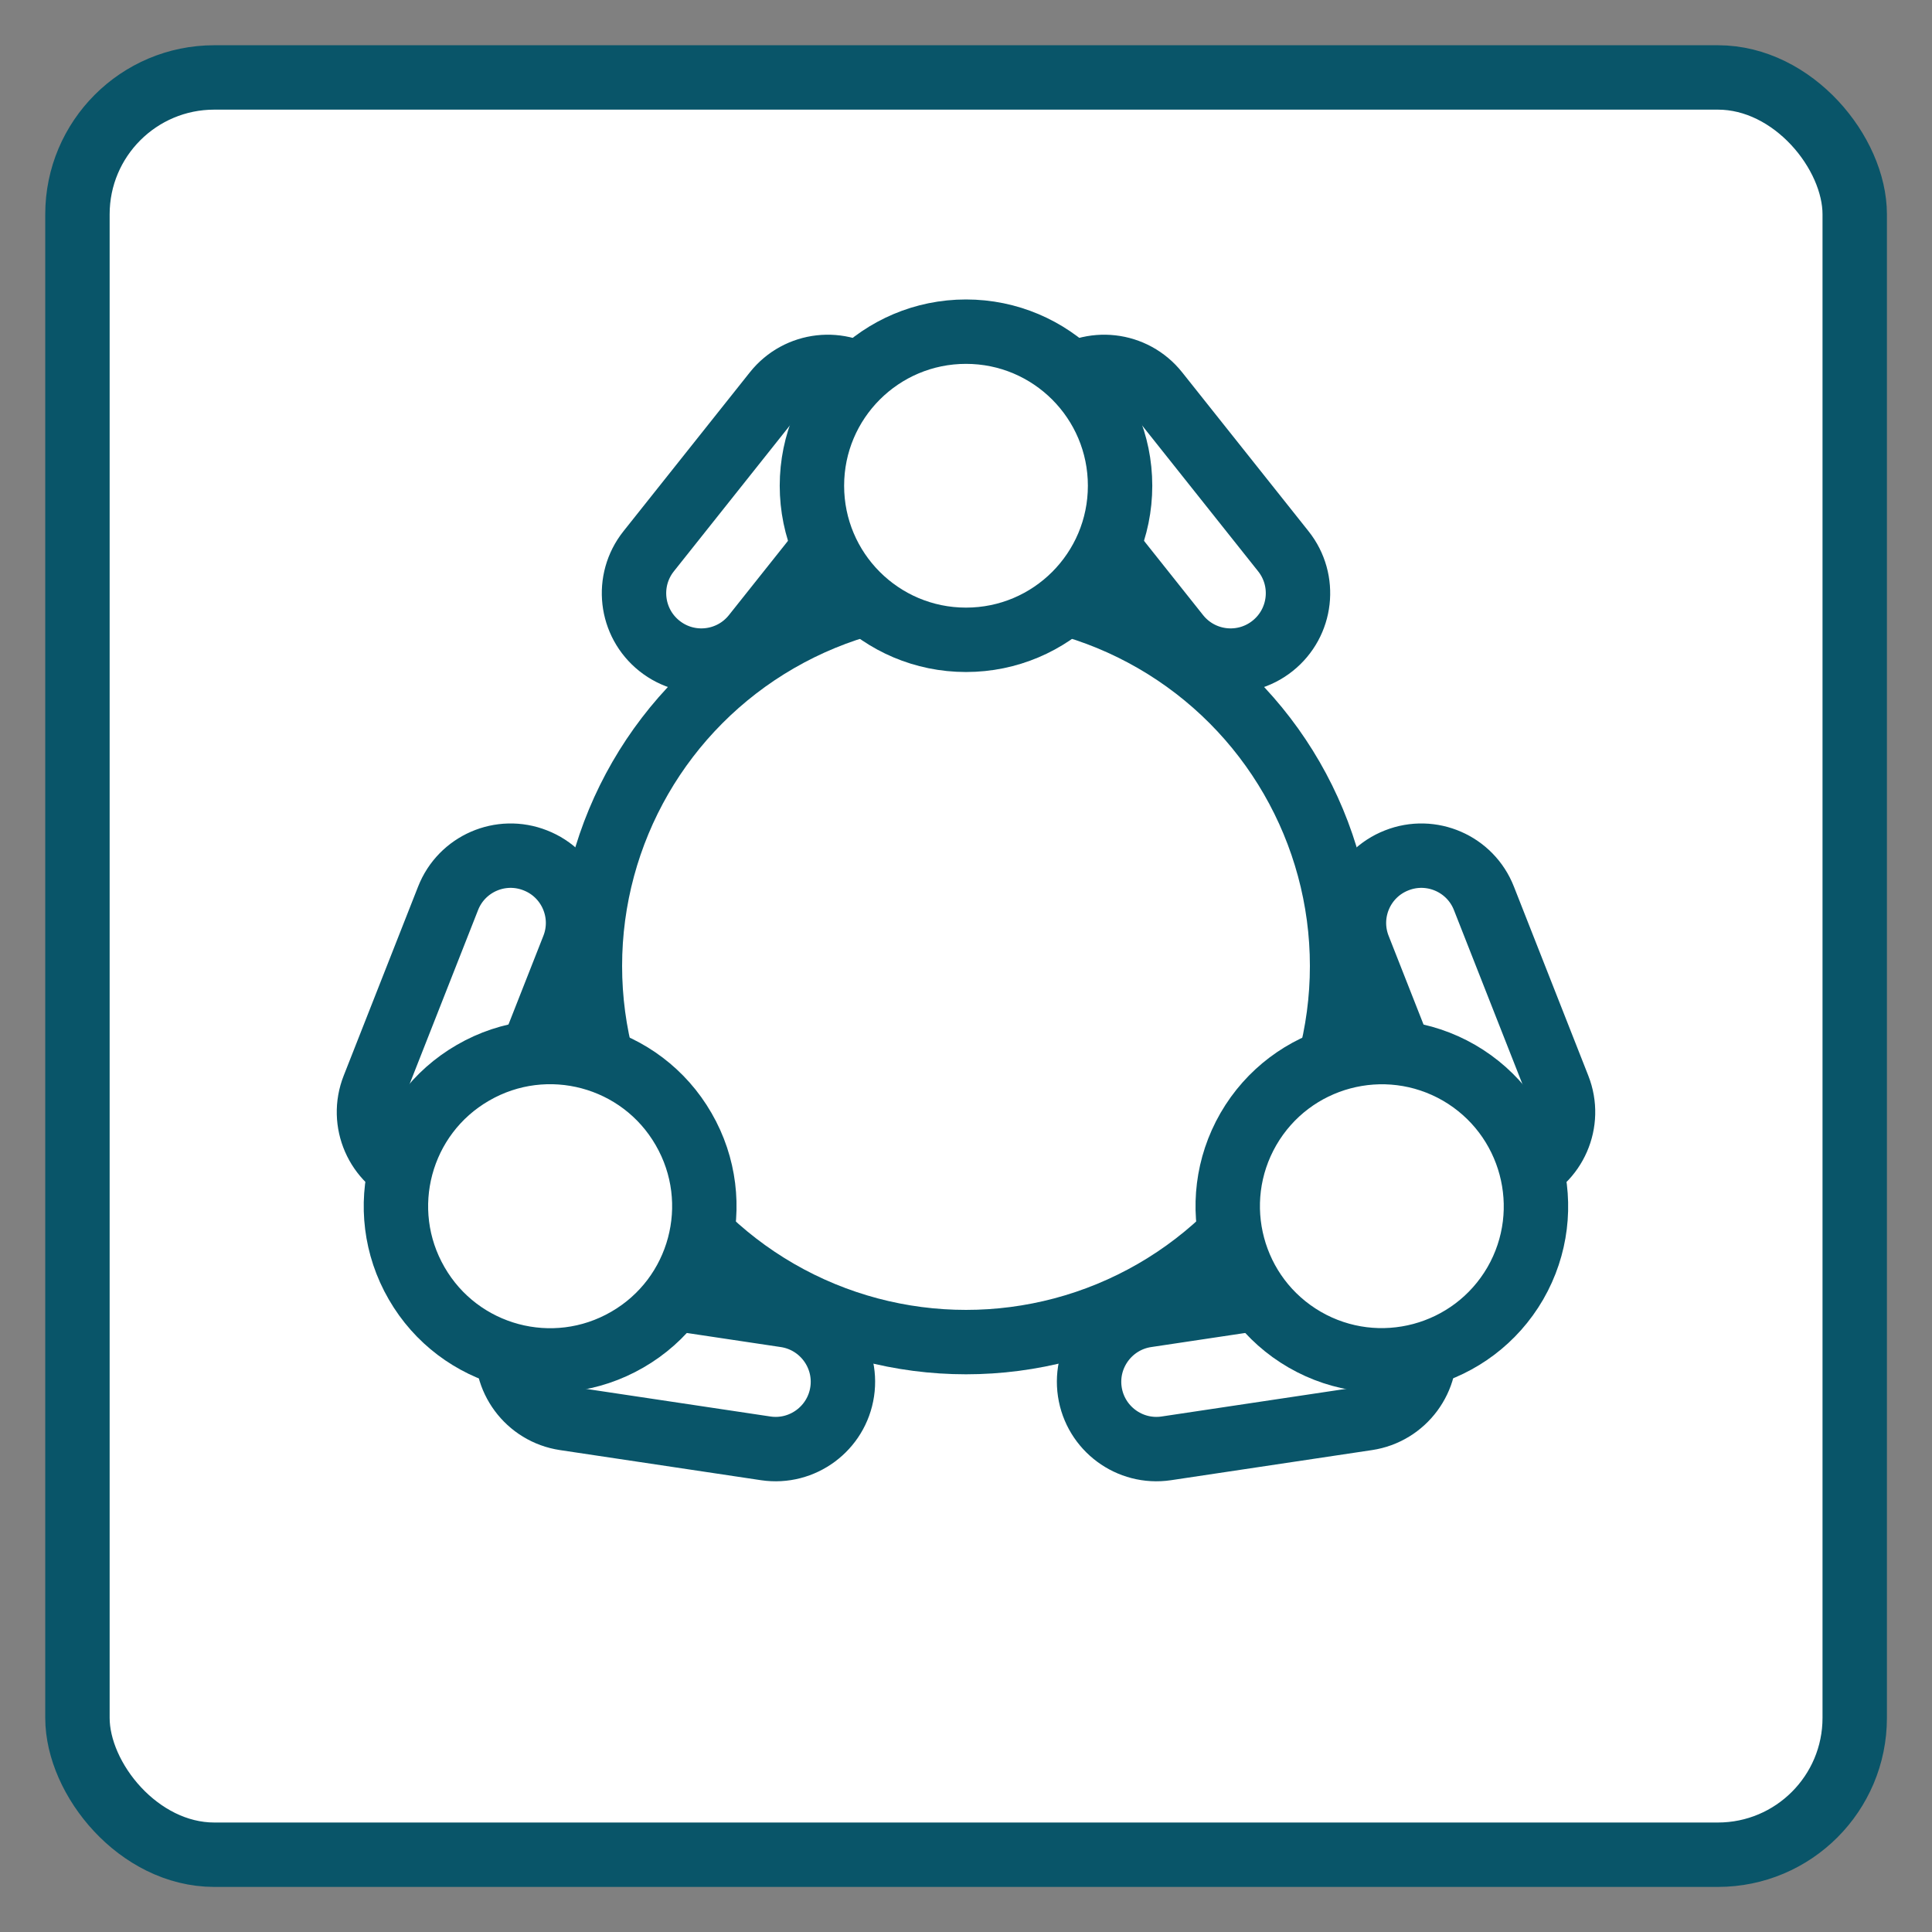
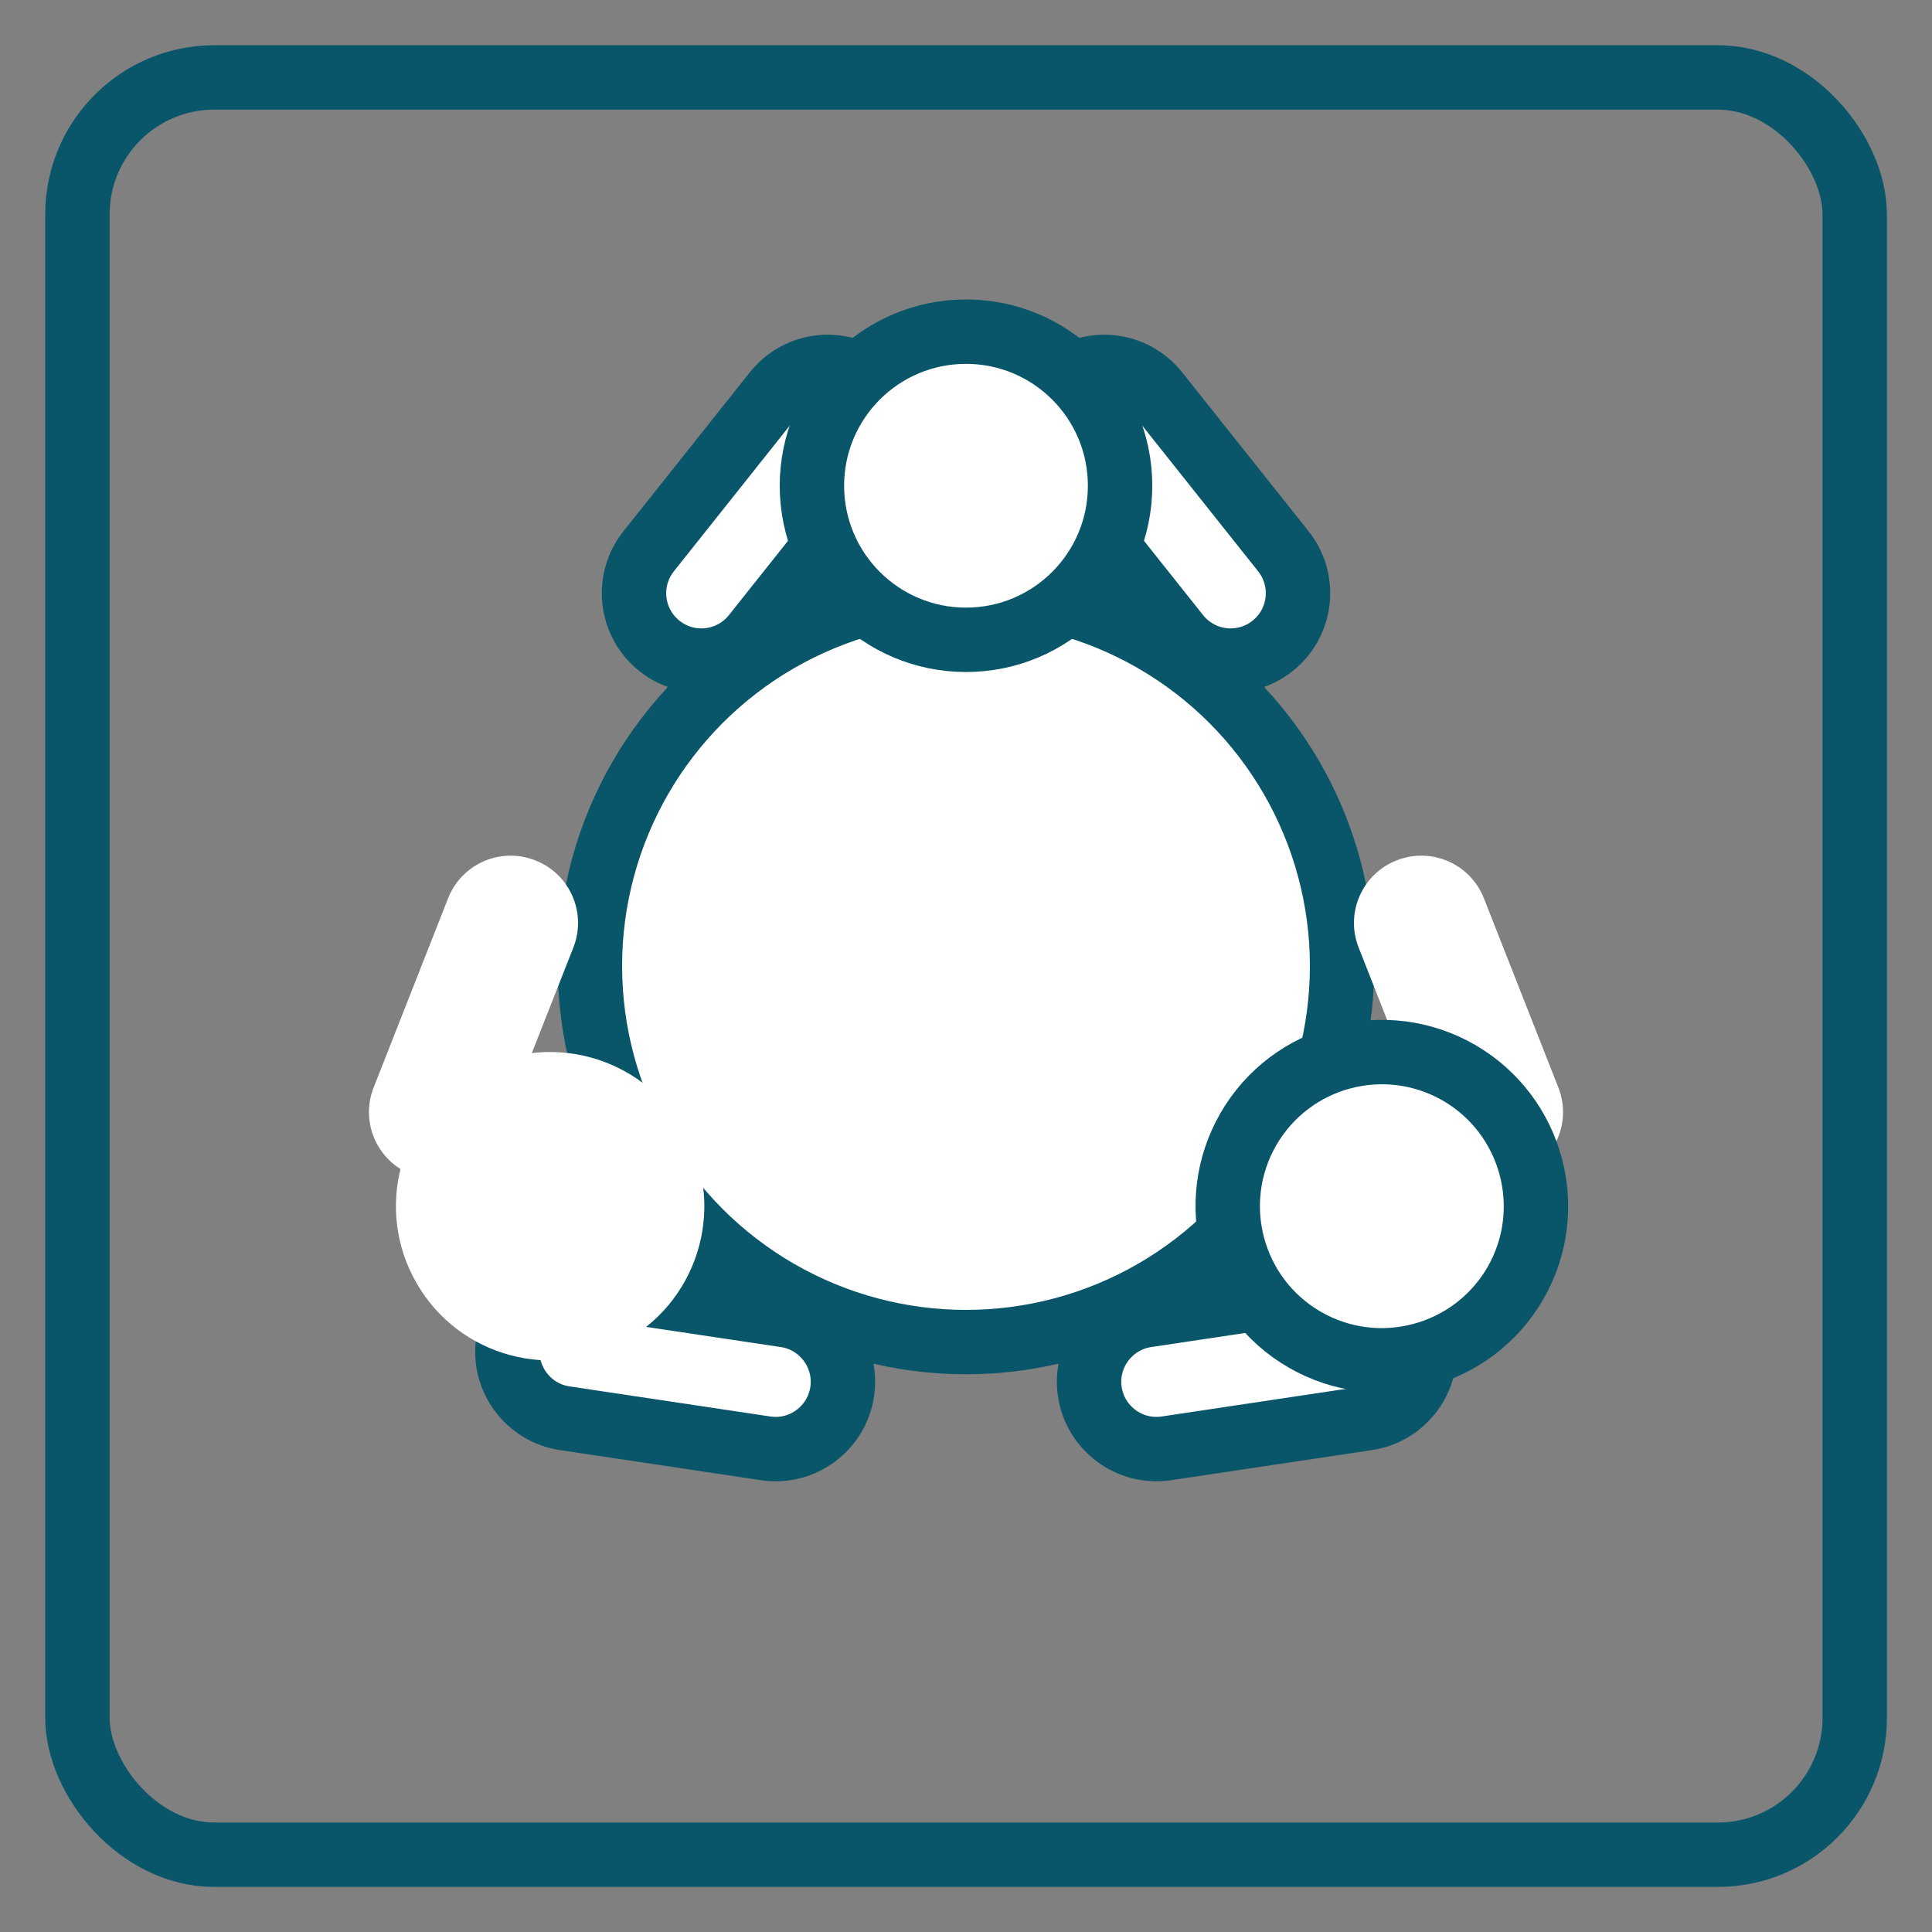
<svg xmlns="http://www.w3.org/2000/svg" id="Ebene_1" viewBox="0 0 120 120">
  <rect x="0" y="0" width="120" height="120" fill="#808080" stroke="none" />
  <defs>
    <style>.cls-1{fill:#fff;}.cls-2,.cls-3{fill:none;}.cls-3{stroke:#095569;stroke-width:4px;}.cls-4{clip-path:url(#clippath);}</style>
    <clipPath id="clippath">
      <rect class="cls-2" x="2.81" y="2.81" width="114.39" height="114.39" />
    </clipPath>
  </defs>
  <g class="cls-4">
-     <rect class="cls-1" x="4.81" y="4.81" width="110.39" height="110.39" rx="8.5" ry="8.5" />
    <rect class="cls-3" x="4.81" y="4.81" width="110.39" height="110.39" rx="8.5" ry="8.5" />
    <path class="cls-1" d="M60,83.36c12.9,0,23.36-10.46,23.36-23.36s-10.46-23.36-23.36-23.36-23.36,10.46-23.36,23.36,10.46,23.36,23.36,23.36" />
    <circle class="cls-3" cx="60" cy="60" r="23.36" />
    <path class="cls-1" d="M71.86,24.37c-1.44-1.81-4.07-2.11-5.88-.67-1.81,1.44-2.11,4.07-.67,5.88l7.85,9.87c1.44,1.81,4.07,2.11,5.88.67,1.81-1.44,2.11-4.07.67-5.88l-7.85-9.87Z" />
    <path class="cls-3" d="M71.86,24.37c-1.44-1.81-4.07-2.11-5.88-.67-1.81,1.44-2.11,4.07-.67,5.88l7.85,9.87c1.44,1.81,4.07,2.11,5.88.67,1.81-1.44,2.11-4.07.67-5.88l-7.85-9.87Z" />
    <path class="cls-1" d="M48.14,24.37c1.44-1.81,4.07-2.11,5.88-.67,1.81,1.44,2.11,4.07.67,5.88l-7.85,9.87c-1.44,1.81-4.07,2.11-5.88.67-1.81-1.44-2.11-4.07-.67-5.88l7.85-9.87Z" />
    <path class="cls-3" d="M48.14,24.37c1.44-1.81,4.07-2.11,5.88-.67,1.81,1.44,2.11,4.07.67,5.88l-7.85,9.87c-1.44,1.81-4.07,2.11-5.88.67-1.81-1.44-2.11-4.07-.67-5.88l7.85-9.87Z" />
    <path class="cls-1" d="M60,39.74c5.29,0,9.57-4.29,9.57-9.57s-4.29-9.57-9.57-9.57-9.57,4.29-9.57,9.57,4.29,9.57,9.57,9.57" />
    <circle class="cls-3" cx="60" cy="30.17" r="9.57" />
    <path class="cls-1" d="M23.21,67.54c-.85,2.15.21,4.58,2.36,5.42,2.15.85,4.58-.21,5.42-2.36l4.62-11.74c.85-2.15-.21-4.58-2.36-5.42-2.15-.85-4.58.21-5.42,2.36l-4.62,11.74Z" />
-     <path class="cls-3" d="M23.21,67.54c-.85,2.15.21,4.58,2.36,5.42,2.15.85,4.58-.21,5.42-2.36l4.62-11.74c.85-2.15-.21-4.58-2.36-5.42-2.15-.85-4.58.21-5.42,2.36l-4.62,11.74Z" />
    <path class="cls-1" d="M35.08,88.09c-2.28-.34-3.86-2.47-3.52-4.75.34-2.28,2.47-3.86,4.75-3.52l12.48,1.87c2.28.34,3.86,2.47,3.52,4.75-.34,2.28-2.47,3.86-4.75,3.52l-12.48-1.87Z" />
    <path class="cls-3" d="M35.08,88.09c-2.28-.34-3.86-2.47-3.52-4.75.34-2.28,2.47-3.86,4.75-3.52l12.48,1.87c2.28.34,3.86,2.47,3.52,4.75-.34,2.28-2.47,3.86-4.75,3.52l-12.48-1.87Z" />
    <path class="cls-1" d="M42.46,70.13c-2.64-4.58-8.5-6.15-13.08-3.5-4.58,2.64-6.15,8.5-3.5,13.08,2.64,4.58,8.5,6.15,13.08,3.5,4.58-2.64,6.15-8.5,3.5-13.08" />
-     <path class="cls-3" d="M42.46,70.13c-2.64-4.58-8.5-6.15-13.08-3.5-4.58,2.64-6.15,8.5-3.5,13.08,2.64,4.58,8.5,6.15,13.08,3.5,4.58-2.64,6.15-8.5,3.5-13.08Z" />
    <path class="cls-1" d="M84.92,88.09c2.28-.34,3.86-2.47,3.52-4.75-.34-2.28-2.47-3.86-4.75-3.52l-12.48,1.87c-2.28.34-3.86,2.47-3.52,4.75.34,2.28,2.47,3.86,4.75,3.52l12.48-1.87Z" />
    <path class="cls-3" d="M84.92,88.09c2.28-.34,3.86-2.47,3.52-4.75-.34-2.28-2.47-3.86-4.75-3.52l-12.48,1.87c-2.28.34-3.86,2.47-3.52,4.75.34,2.28,2.47,3.86,4.75,3.52l12.48-1.87Z" />
    <path class="cls-1" d="M96.79,67.54c.85,2.15-.21,4.58-2.36,5.42-2.15.85-4.58-.21-5.42-2.36l-4.62-11.74c-.85-2.15.21-4.58,2.36-5.42,2.15-.85,4.58.21,5.42,2.36l4.62,11.74Z" />
-     <path class="cls-3" d="M96.79,67.54c.85,2.15-.21,4.58-2.36,5.42-2.15.85-4.58-.21-5.42-2.36l-4.62-11.74c-.85-2.15.21-4.58,2.36-5.42,2.15-.85,4.58.21,5.42,2.36l4.62,11.74Z" />
    <path class="cls-1" d="M77.54,70.13c-2.64,4.58-1.08,10.43,3.5,13.08,4.58,2.64,10.43,1.07,13.08-3.5,2.64-4.58,1.07-10.43-3.5-13.08-4.58-2.64-10.43-1.08-13.08,3.5" />
    <path class="cls-3" d="M77.54,70.13c-2.64,4.58-1.08,10.43,3.5,13.08,4.58,2.64,10.43,1.07,13.08-3.5,2.64-4.58,1.07-10.43-3.5-13.08-4.58-2.64-10.43-1.08-13.08,3.5Z" />
  </g>
</svg>